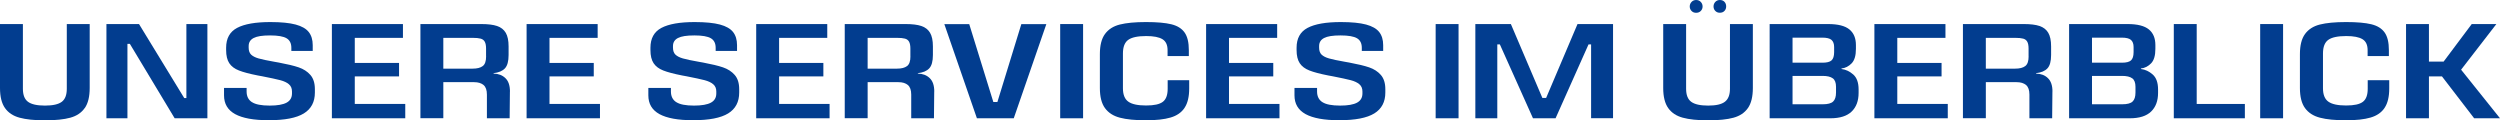
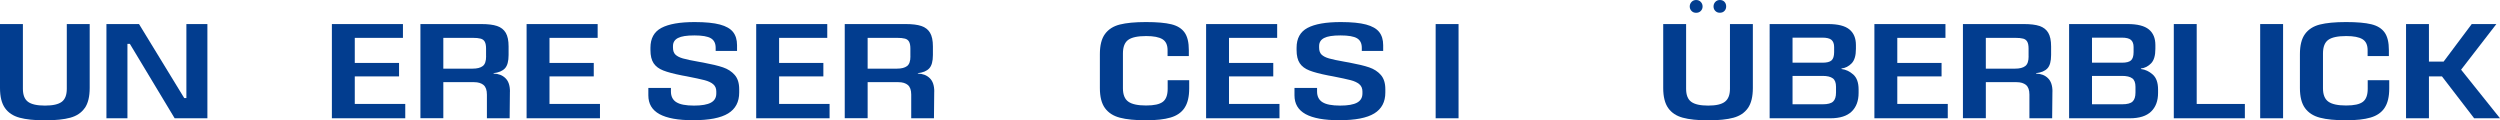
<svg xmlns="http://www.w3.org/2000/svg" id="Ebene_2" data-name="Ebene 2" viewBox="0 0 474.94 22.85">
  <defs>
    <style>
      .cls-1 {
        fill: #023d8f;
      }
    </style>
  </defs>
  <g id="Ebene_1-2" data-name="Ebene 1">
    <g>
      <path class="cls-1" d="M16.09,20.53c-.62.89-1.53,1.5-2.73,1.83-1.2.33-2.81.5-4.82.5s-3.6-.17-4.82-.5-2.14-.94-2.77-1.83c-.63-.89-.95-2.16-.95-3.81V4.57h4.35v12.29c0,1.18.32,2,.97,2.48.65.48,1.72.72,3.22.72s2.56-.24,3.2-.72c.63-.48.95-1.3.95-2.48V4.57h4.35v12.14c0,1.65-.31,2.92-.93,3.81Z" />
      <path class="cls-1" d="M39.39,22.47h-6.21l-8.51-14.14h-.46v14.14h-3.99V4.57h6.19l8.59,14.06h.41V4.57h3.99v17.89Z" />
-       <path class="cls-1" d="M47.88,19.41c.66.43,1.78.65,3.35.65,1.47,0,2.54-.19,3.22-.56s1.02-.95,1.02-1.74v-.38c0-.58-.19-1.04-.58-1.37-.38-.33-.93-.59-1.65-.78-.72-.19-1.86-.43-3.43-.74l-.82-.15c-1.57-.31-2.76-.62-3.59-.95-.83-.32-1.44-.78-1.84-1.38s-.6-1.43-.6-2.51v-.43c0-1.77.69-3.03,2.08-3.77,1.39-.74,3.5-1.11,6.33-1.11,2.03,0,3.63.16,4.79.47s2,.79,2.5,1.43c.5.64.75,1.47.75,2.49v1.1h-4.06v-.59c0-.85-.3-1.46-.91-1.82-.61-.36-1.65-.54-3.13-.54s-2.49.16-3.12.49c-.63.32-.95.84-.95,1.53v.31c0,.58.16,1.02.47,1.32.32.3.78.54,1.41.72.62.18,1.65.4,3.08.65.15.02.4.06.74.13,1.64.31,2.91.61,3.81.92.9.31,1.64.78,2.21,1.43s.86,1.55.86,2.71v.64c0,1.79-.7,3.11-2.1,3.97-1.4.86-3.62,1.29-6.67,1.29-2.85,0-4.97-.39-6.38-1.16-1.41-.78-2.11-1.96-2.11-3.57v-1.41h4.29v.69c0,.9.33,1.57,1,2.01Z" />
      <path class="cls-1" d="M76.98,22.47h-13.93V4.57h13.5v2.63h-9.15v4.75h8.41v2.56h-8.41v5.24h9.59v2.71Z" />
      <path class="cls-1" d="M96.87,17.38l-.05,5.09h-4.32v-4.5c0-.85-.21-1.46-.64-1.82s-1.02-.54-1.79-.54h-5.85v6.85h-4.35V4.57h11.58c1.24,0,2.24.12,2.98.37.74.25,1.29.68,1.65,1.29.36.61.54,1.47.54,2.58v1.64c0,1.19-.23,2.04-.7,2.54s-1.19.8-2.16.91v.08c.92.02,1.67.3,2.25.86.58.55.87,1.4.87,2.54ZM92.34,10.71v-1.48c0-.56-.08-.99-.24-1.29-.16-.3-.42-.5-.78-.6-.36-.1-.87-.15-1.53-.15h-5.57v5.85h5.57c.85,0,1.49-.16,1.92-.49.43-.32.64-.94.64-1.84Z" />
      <path class="cls-1" d="M113.97,22.47h-13.93V4.57h13.5v2.63h-9.15v4.75h8.41v2.56h-8.41v5.24h9.59v2.71Z" />
      <path class="cls-1" d="M128.49,19.41c.66.43,1.78.65,3.35.65,1.47,0,2.54-.19,3.22-.56s1.02-.95,1.02-1.74v-.38c0-.58-.19-1.04-.58-1.37-.38-.33-.93-.59-1.65-.78-.72-.19-1.86-.43-3.43-.74l-.82-.15c-1.57-.31-2.76-.62-3.59-.95-.83-.32-1.44-.78-1.84-1.38s-.6-1.43-.6-2.51v-.43c0-1.77.69-3.03,2.08-3.77,1.39-.74,3.5-1.11,6.33-1.11,2.03,0,3.63.16,4.79.47s2,.79,2.5,1.43c.5.64.75,1.47.75,2.49v1.1h-4.06v-.59c0-.85-.3-1.46-.91-1.82-.61-.36-1.65-.54-3.13-.54s-2.49.16-3.12.49c-.63.32-.95.84-.95,1.53v.31c0,.58.16,1.02.47,1.32.32.3.78.54,1.41.72.62.18,1.65.4,3.08.65.15.02.4.06.74.13,1.64.31,2.91.61,3.81.92.9.31,1.64.78,2.21,1.43.57.65.86,1.55.86,2.71v.64c0,1.79-.7,3.11-2.1,3.97-1.4.86-3.62,1.29-6.67,1.29-2.85,0-4.97-.39-6.38-1.16-1.41-.78-2.11-1.96-2.11-3.57v-1.41h4.29v.69c0,.9.33,1.57,1,2.01Z" />
      <path class="cls-1" d="M157.59,22.47h-13.93V4.57h13.5v2.63h-9.15v4.75h8.41v2.56h-8.41v5.24h9.59v2.71Z" />
      <path class="cls-1" d="M177.48,17.38l-.05,5.09h-4.32v-4.5c0-.85-.21-1.46-.64-1.82-.43-.36-1.02-.54-1.79-.54h-5.85v6.85h-4.35V4.57h11.58c1.24,0,2.24.12,2.98.37.74.25,1.29.68,1.65,1.29.36.61.54,1.47.54,2.58v1.64c0,1.19-.23,2.04-.7,2.54s-1.19.8-2.16.91v.08c.92.02,1.67.3,2.25.86.58.55.87,1.4.87,2.54ZM172.95,10.71v-1.48c0-.56-.08-.99-.24-1.29-.16-.3-.42-.5-.78-.6-.36-.1-.87-.15-1.53-.15h-5.57v5.85h5.57c.85,0,1.49-.16,1.92-.49.43-.32.64-.94.64-1.84Z" />
-       <path class="cls-1" d="M192.59,22.47h-7l-6.19-17.89h4.73l4.58,14.8h.77l4.55-14.8h4.75l-6.19,17.89Z" />
-       <path class="cls-1" d="M205.76,22.47h-4.35V4.57h4.35v17.89Z" />
      <path class="cls-1" d="M225.04,20.49c-.59.88-1.47,1.49-2.66,1.84s-2.74.52-4.66.52c-2.06,0-3.72-.16-4.96-.49-1.24-.32-2.19-.93-2.84-1.82s-.97-2.16-.97-3.81v-6.44c0-1.67.32-2.95.97-3.83.65-.89,1.59-1.49,2.82-1.8s2.89-.47,4.97-.47,3.66.14,4.81.42c1.14.28,1.98.8,2.52,1.56s.81,1.88.81,3.36v1.12h-4.04v-1.12c0-.99-.32-1.68-.97-2.08-.65-.4-1.68-.6-3.09-.6-1.6,0-2.74.24-3.41.72s-1.01,1.34-1.01,2.58v6.62c0,1.21.34,2.06,1.02,2.54.68.49,1.81.73,3.37.73s2.56-.23,3.18-.69c.62-.46.93-1.29.93-2.48v-1.64h4.09v1.56c0,1.58-.29,2.82-.88,3.69Z" />
      <path class="cls-1" d="M243.06,22.47h-13.93V4.57h13.5v2.63h-9.15v4.75h8.41v2.56h-8.41v5.24h9.59v2.71Z" />
      <path class="cls-1" d="M251.24,19.41c.66.43,1.78.65,3.35.65,1.47,0,2.54-.19,3.22-.56s1.02-.95,1.02-1.74v-.38c0-.58-.19-1.04-.58-1.37-.38-.33-.93-.59-1.65-.78-.72-.19-1.86-.43-3.43-.74l-.82-.15c-1.57-.31-2.76-.62-3.59-.95-.83-.32-1.44-.78-1.84-1.38s-.6-1.43-.6-2.51v-.43c0-1.77.69-3.03,2.08-3.77,1.39-.74,3.5-1.11,6.33-1.11,2.03,0,3.63.16,4.79.47s2,.79,2.5,1.43c.5.64.75,1.47.75,2.49v1.1h-4.06v-.59c0-.85-.3-1.46-.91-1.82-.61-.36-1.65-.54-3.13-.54s-2.49.16-3.12.49c-.63.32-.95.84-.95,1.53v.31c0,.58.16,1.02.47,1.32.32.3.78.54,1.41.72.62.18,1.65.4,3.08.65.15.02.4.06.74.13,1.64.31,2.91.61,3.81.92.9.31,1.64.78,2.21,1.43.57.65.86,1.55.86,2.71v.64c0,1.79-.7,3.11-2.1,3.97-1.4.86-3.62,1.29-6.67,1.29-2.85,0-4.97-.39-6.38-1.16-1.41-.78-2.11-1.96-2.11-3.57v-1.41h4.29v.69c0,.9.33,1.57,1,2.01Z" />
      <path class="cls-1" d="M277.09,22.47h-4.35V4.57h4.35v17.89Z" />
-       <path class="cls-1" d="M302.27,22.47v-14.03h-.49l-6.26,14.03h-4.29l-6.29-14.03h-.49v14.03h-4.17V4.57h6.75l5.98,14.03h.72l5.96-14.03h6.75v17.89h-4.17Z" />
      <path class="cls-1" d="M332.06,20.53c-.62.89-1.53,1.5-2.73,1.83-1.2.33-2.81.5-4.82.5s-3.6-.17-4.82-.5-2.14-.94-2.77-1.83c-.63-.89-.95-2.16-.95-3.81V4.57h4.35v12.29c0,1.18.32,2,.97,2.48.65.48,1.72.72,3.22.72s2.54-.24,3.18-.73.96-1.31.96-2.47V4.57h4.35v12.14c0,1.65-.31,2.92-.93,3.81ZM321.01,1.23c0-.34.12-.63.35-.87.23-.24.52-.36.86-.36.36,0,.65.12.88.36.23.24.35.53.35.87s-.12.63-.35.86-.52.34-.88.34-.63-.11-.86-.34-.35-.52-.35-.86ZM325.53,1.23c0-.34.12-.63.34-.87.23-.24.52-.36.86-.36.36,0,.65.11.87.34s.33.52.33.88-.11.63-.33.86-.51.34-.87.34-.63-.11-.86-.34c-.23-.23-.34-.52-.34-.86Z" />
      <path class="cls-1" d="M353.09,17v.66c0,1.5-.44,2.68-1.32,3.53-.88.85-2.22,1.28-4.03,1.28h-11.55V4.57h11.12c1.86,0,3.2.34,4.03,1.02.83.68,1.24,1.67,1.24,2.97v.72c0,1.28-.27,2.2-.82,2.76-.55.56-1.18.89-1.92.97v.1c.82.1,1.56.45,2.24,1.05.67.6,1.01,1.54,1.01,2.84ZM340.54,11.91h5.7c.8,0,1.37-.14,1.7-.43.33-.29.5-.82.5-1.58v-.97c0-.61-.17-1.06-.5-1.35-.33-.29-.92-.43-1.75-.43h-5.65v4.78ZM348.18,14.88c-.41-.31-1.06-.46-1.94-.46h-5.7v5.39h5.75c.94,0,1.59-.17,1.96-.52.37-.35.55-.92.55-1.7v-1.1c0-.77-.2-1.3-.61-1.61Z" />
      <path class="cls-1" d="M370.02,22.47h-13.93V4.57h13.5v2.63h-9.15v4.75h8.41v2.56h-8.41v5.24h9.59v2.71Z" />
      <path class="cls-1" d="M389.91,17.38l-.05,5.09h-4.32v-4.5c0-.85-.21-1.46-.64-1.82s-1.02-.54-1.79-.54h-5.85v6.85h-4.35V4.57h11.58c1.24,0,2.24.12,2.98.37.74.25,1.29.68,1.65,1.29.36.61.54,1.47.54,2.58v1.64c0,1.19-.23,2.04-.7,2.54s-1.19.8-2.16.91v.08c.92.02,1.67.3,2.25.86.58.55.87,1.4.87,2.54ZM385.38,10.71v-1.48c0-.56-.08-.99-.24-1.29-.16-.3-.42-.5-.78-.6-.36-.1-.87-.15-1.53-.15h-5.57v5.85h5.57c.85,0,1.49-.16,1.92-.49.43-.32.64-.94.64-1.84Z" />
      <path class="cls-1" d="M409.98,17v.66c0,1.5-.44,2.68-1.32,3.53-.88.85-2.22,1.28-4.03,1.28h-11.55V4.57h11.12c1.86,0,3.2.34,4.03,1.02.83.68,1.24,1.67,1.24,2.97v.72c0,1.28-.27,2.2-.82,2.76-.55.56-1.18.89-1.92.97v.1c.82.1,1.56.45,2.24,1.05.67.6,1.01,1.54,1.01,2.84ZM397.43,11.91h5.7c.8,0,1.37-.14,1.7-.43.33-.29.5-.82.5-1.58v-.97c0-.61-.17-1.06-.5-1.35-.33-.29-.92-.43-1.75-.43h-5.65v4.78ZM405.07,14.88c-.41-.31-1.06-.46-1.94-.46h-5.7v5.39h5.75c.94,0,1.59-.17,1.96-.52.37-.35.55-.92.55-1.7v-1.1c0-.77-.2-1.3-.61-1.61Z" />
      <path class="cls-1" d="M426.47,22.47h-13.5V4.57h4.35v15.18h9.15v2.71Z" />
      <path class="cls-1" d="M433.73,22.47h-4.35V4.57h4.35v17.89Z" />
      <path class="cls-1" d="M453.02,20.49c-.59.88-1.47,1.49-2.66,1.84s-2.74.52-4.66.52c-2.06,0-3.72-.16-4.96-.49-1.24-.32-2.19-.93-2.84-1.82s-.97-2.16-.97-3.81v-6.44c0-1.67.32-2.95.97-3.83.65-.89,1.59-1.49,2.82-1.8s2.89-.47,4.97-.47,3.66.14,4.81.42c1.14.28,1.98.8,2.52,1.56s.81,1.88.81,3.36v1.12h-4.04v-1.12c0-.99-.32-1.68-.97-2.08-.65-.4-1.68-.6-3.09-.6-1.6,0-2.74.24-3.41.72s-1.01,1.34-1.01,2.58v6.62c0,1.21.34,2.06,1.02,2.54.68.49,1.81.73,3.37.73s2.56-.23,3.18-.69c.62-.46.93-1.29.93-2.48v-1.64h4.09v1.56c0,1.58-.29,2.82-.88,3.69Z" />
      <path class="cls-1" d="M470.03,22.47l-6.11-7.95h-2.48v7.95h-4.35V4.57h4.35v7.13h2.79l5.34-7.13h4.68l-6.7,8.67,7.39,9.23h-4.91Z" />
    </g>
  </g>
</svg>